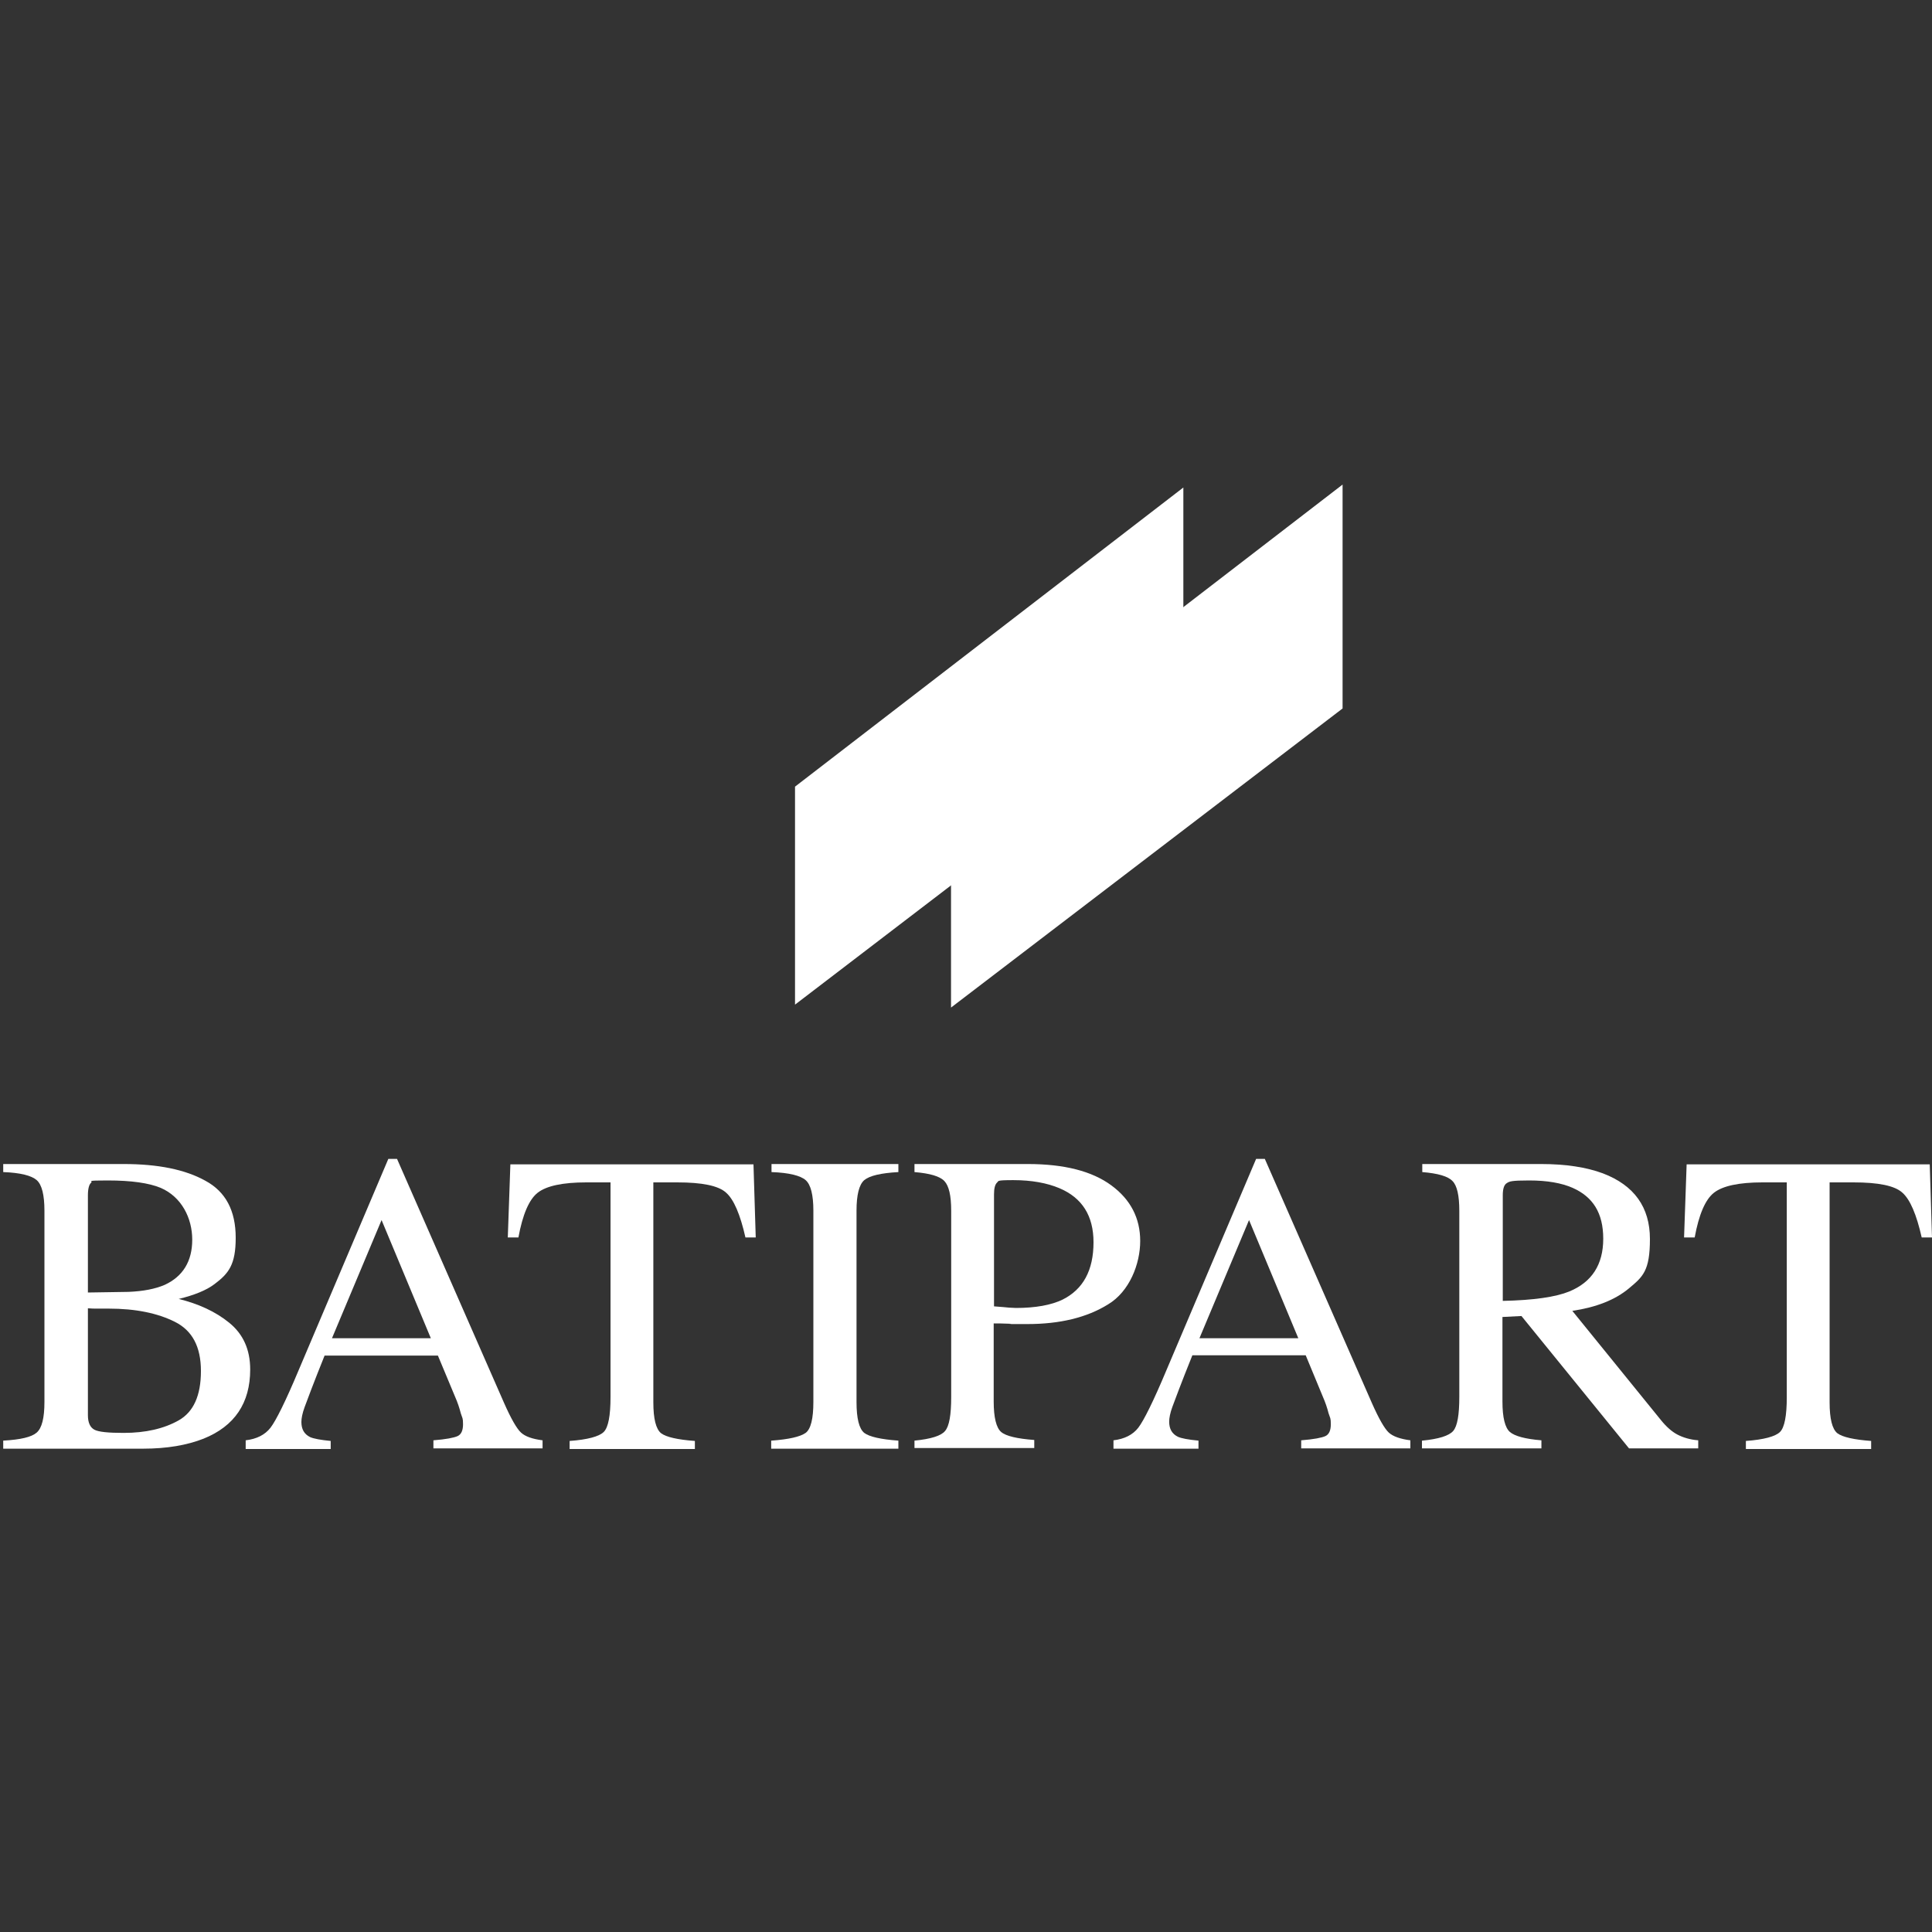
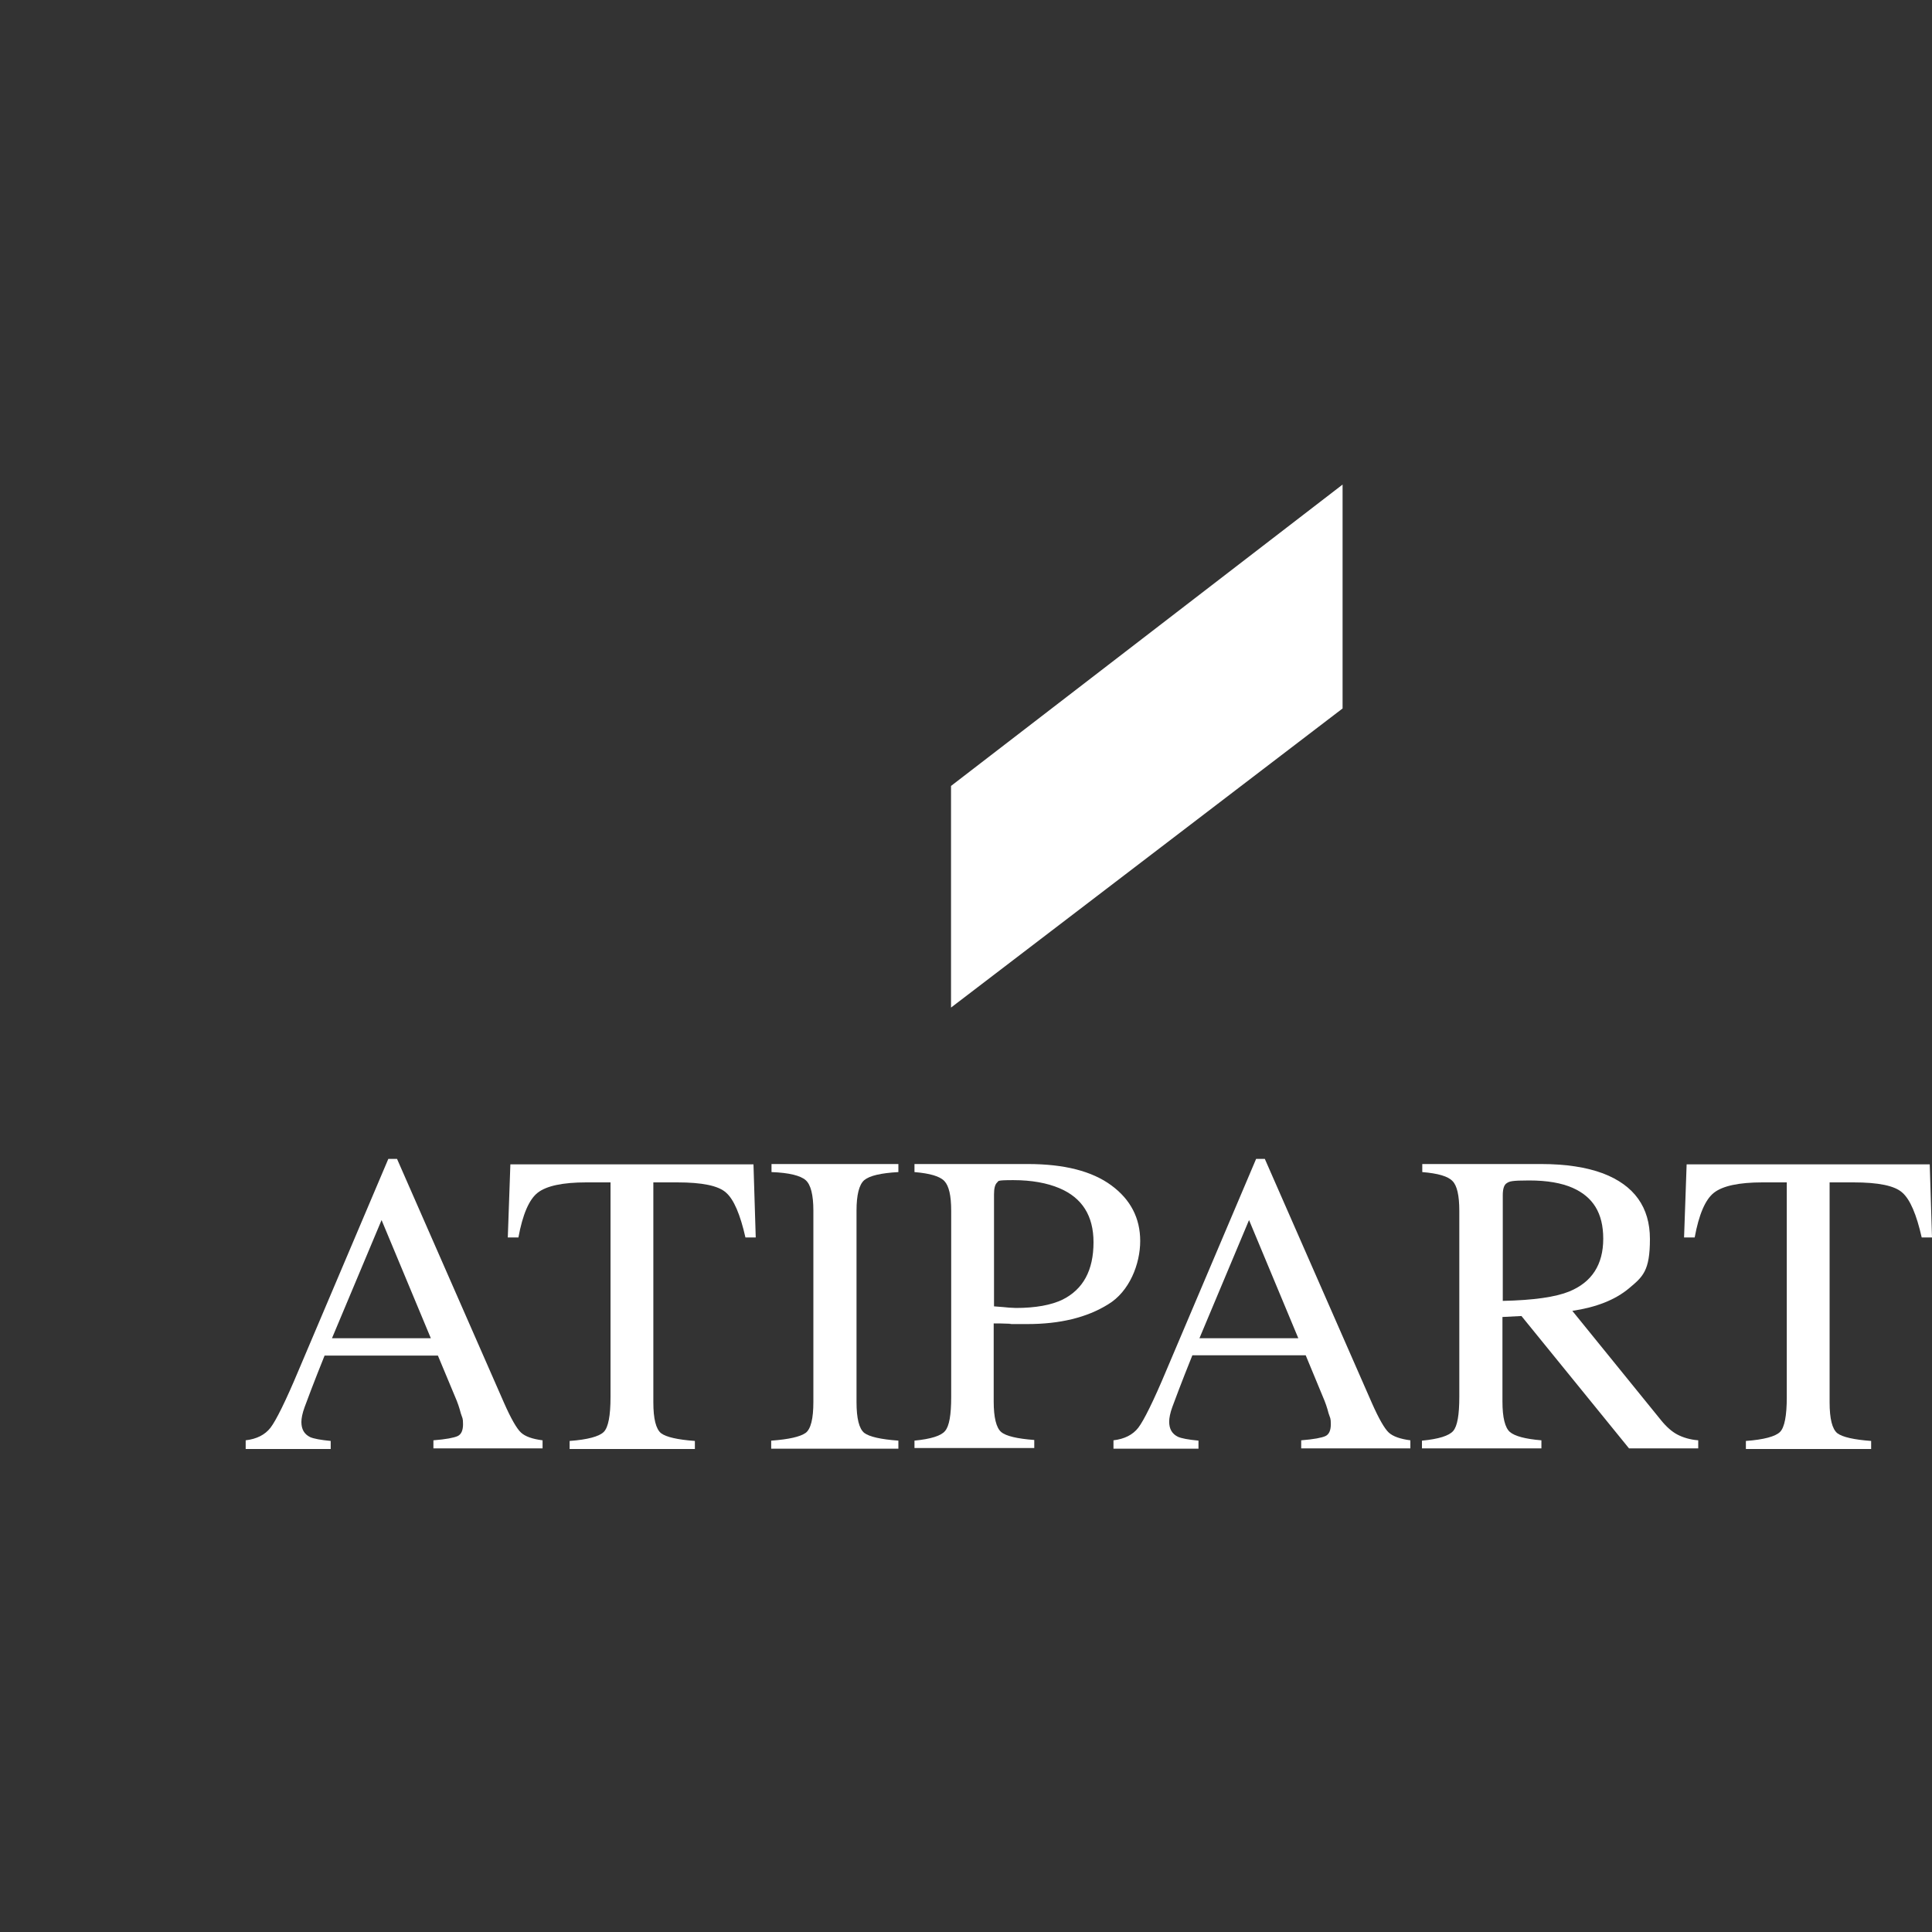
<svg xmlns="http://www.w3.org/2000/svg" id="Calque_1" version="1.1" viewBox="0 0 600 600">
  <rect x="0" y="0" width="600" height="600" fill="#333333" stroke="none" />
  <defs>
    <style>
      .st0 {
        fill: #fff;
      }

      .st1 {
        fill: none;
        stroke: #fff;
        stroke-miterlimit: 10;
        stroke-width: .9px;
      }
    </style>
  </defs>
  <g id="Mode_Isolation">
-     <path class="st0" d="M55.5,441.1c4.6-2.6,6.9-7.7,6.9-15.3s-2.7-12.6-8.1-15.3c-5.4-2.7-12.2-4.1-20.6-4.1h-3.9c-.5,0-1.4,0-2.5-.1v33.2c0,2.3.7,3.8,2,4.5s4.3,1,9.1,1c6.8,0,12.5-1.3,17.1-3.9M51.2,399c5.6-2.6,8.5-7.3,8.5-14s-3.3-13.3-9.8-16.1c-3.6-1.5-9.1-2.3-16.4-2.3s-4.5.2-5.2.7c-.6.5-1,1.8-1,3.9v30.2l12.7-.2c4.5-.2,8.2-.9,11.2-2.2M1,447.4c5.4-.3,8.8-1.1,10.4-2.5,1.6-1.4,2.4-4.5,2.4-9.5v-59.4c0-4.9-.8-8.1-2.4-9.5-1.6-1.4-5-2.3-10.4-2.5v-2.5h37.4c10.7,0,19.1,1.7,25.4,5.2,6.3,3.4,9.4,9.3,9.4,17.7s-2.2,11.1-6.6,14.4c-2.5,1.9-6.2,3.4-11.1,4.6,6.1,1.5,11.4,3.9,15.7,7.4,4.3,3.5,6.5,8.3,6.5,14.5,0,10.4-4.8,17.6-14.5,21.5-5.1,2-11.3,3.1-18.8,3.1H1v-2.5Z" />
    <path class="st0" d="M133.8,415.6l-15.3-36.7-15.4,36.7h30.7ZM76.3,449.8v-2.5c3.4-.4,6-1.7,7.7-3.9,1.7-2.2,4.7-8.2,8.8-18l27.8-65.5h2.7l33.2,75.7c2.2,5,4,8.1,5.3,9.3,1.3,1.2,3.5,2,6.7,2.4v2.5h-33.9v-2.5c3.9-.3,6.4-.8,7.5-1.3s1.7-1.7,1.7-3.7-.2-1.8-.7-3.4c-.4-1.6-1-3.4-1.8-5.2l-5.3-12.7h-35.2c-3.5,8.7-5.5,14.1-6.2,16s-1,3.5-1,4.6c0,2.3.9,3.8,2.7,4.7,1.1.5,3.3.9,6.4,1.2v2.5h-26.4v-.2Z" />
    <path class="st0" d="M158.5,361.6h75.5l.7,22.7h-3.2c-1.6-7.1-3.6-11.8-6-13.9-2.4-2.2-7.5-3.2-15.2-3.2h-7.4v68.3c0,5.1.8,8.3,2.4,9.6,1.6,1.2,5.1,2,10.5,2.4v2.5h-38.9v-2.5c5.6-.4,9.2-1.4,10.6-2.8,1.4-1.4,2.1-5,2.1-10.8v-66.7h-7.5c-7.4,0-12.4,1.1-15.1,3.2-2.7,2.1-4.7,6.8-6,13.9h-3.3l.8-22.7Z" />
    <path class="st0" d="M239.6,447.4c5.4-.4,8.9-1.2,10.6-2.4,1.6-1.2,2.4-4.4,2.4-9.6v-59.4c0-4.9-.8-8.1-2.4-9.5-1.6-1.4-5.1-2.3-10.6-2.5v-2.5h39.4v2.5c-5.4.3-8.9,1.1-10.6,2.5-1.6,1.4-2.4,4.6-2.4,9.5v59.4c0,5.1.8,8.3,2.4,9.6,1.6,1.2,5.1,2,10.6,2.4v2.5h-39.5v-2.5h.1Z" />
    <path class="st0" d="M329,369c-3.8-1.6-8.6-2.5-14.3-2.5s-4.4.3-5.1.8c-.6.6-.9,1.8-.9,3.6v34.8c2.4.2,4,.3,4.7.4.7,0,1.5.1,2.1.1,6.1,0,11-.9,14.5-2.6,6.4-3.2,9.6-9.1,9.6-17.8,0-8.2-3.5-13.8-10.6-16.8M284,447.4c5.1-.5,8.3-1.5,9.5-3,1.3-1.5,1.9-5,1.9-10.5v-57.9c0-4.7-.7-7.7-2.1-9.2s-4.5-2.4-9.3-2.8v-2.5h35.2c11.3,0,19.9,2.2,25.9,6.6s9,10.2,9,17.3-3.3,15.7-10,19.7c-6.6,4.1-15,6.1-25,6.1s-3.3,0-5.5-.1-3.9-.1-5-.1v24.2c0,5,.8,8.2,2.3,9.5s5,2.1,10.3,2.5v2.5h-37.2v-2.3Z" />
    <path class="st0" d="M403.2,415.6l-15.3-36.7-15.4,36.7h30.7ZM345.8,449.8v-2.5c3.4-.4,6-1.7,7.7-3.9,1.7-2.2,4.7-8.2,8.8-18l27.8-65.5h2.7l33.2,75.7c2.2,5,4,8.1,5.3,9.3,1.3,1.2,3.6,2,6.7,2.4v2.5h-33.9v-2.5c3.9-.3,6.4-.8,7.5-1.3s1.7-1.7,1.7-3.7-.2-1.8-.7-3.4c-.4-1.6-1-3.4-1.8-5.2l-5.3-12.8h-35.2c-3.5,8.7-5.5,14.1-6.2,16s-1,3.5-1,4.6c0,2.3.9,3.8,2.7,4.7,1.1.5,3.2.9,6.4,1.2v2.5h-26.4Z" />
    <path class="st0" d="M487.3,401.1c7.1-2.9,10.6-8.4,10.6-16.4s-3.2-13-9.5-15.8c-3.4-1.5-7.9-2.3-13.5-2.3s-6.1.3-6.9.8c-.9.5-1.3,1.8-1.3,3.8v32.8c9.6-.2,16.4-1.2,20.6-2.9M441.7,447.4c5.1-.5,8.3-1.5,9.6-3,1.3-1.5,1.9-5,1.9-10.6v-57.8c0-4.7-.7-7.8-2.1-9.2-1.4-1.5-4.5-2.4-9.4-2.8v-2.5h36.9c7.7,0,14.1,1,19.2,2.9,9.7,3.7,14.6,10.5,14.6,20.4s-2.2,11.7-6.5,15.3c-4.3,3.6-10.2,5.9-17.6,7l27.5,33.9c1.7,2.1,3.4,3.6,5.1,4.5,1.7.9,3.9,1.6,6.5,1.8v2.5h-21.5l-33.4-41.1-5.9.3v26.3c0,4.9.8,8.1,2.3,9.4s4.8,2.2,9.8,2.6v2.5h-37.1v-2.4h.1Z" />
    <path class="st0" d="M523.8,361.6h75.5l.7,22.7h-3.2c-1.6-7.1-3.6-11.8-6-13.9-2.4-2.2-7.5-3.2-15.2-3.2h-7.4v68.3c0,5.1.8,8.3,2.4,9.6,1.6,1.2,5.1,2,10.5,2.4v2.5h-38.9v-2.5c5.6-.4,9.2-1.4,10.6-2.8,1.4-1.4,2.1-5,2.1-10.8v-66.7h-7.5c-7.4,0-12.4,1.1-15.1,3.2-2.7,2.1-4.7,6.8-6,13.9h-3.3l.8-22.7Z" />
-     <polygon class="st0" points="246.9 244.3 246.9 312 367.5 219.8 367.5 151.4 246.9 244.3" />
    <polygon class="st0" points="295.8 244.3 295.8 312 416.5 219.8 416.5 151.4 295.8 244.3" />
    <polygon class="st1" points="295.8 244.3 416.5 151.4 416.5 219.8 295.8 312 295.8 244.3" />
  </g>
</svg>